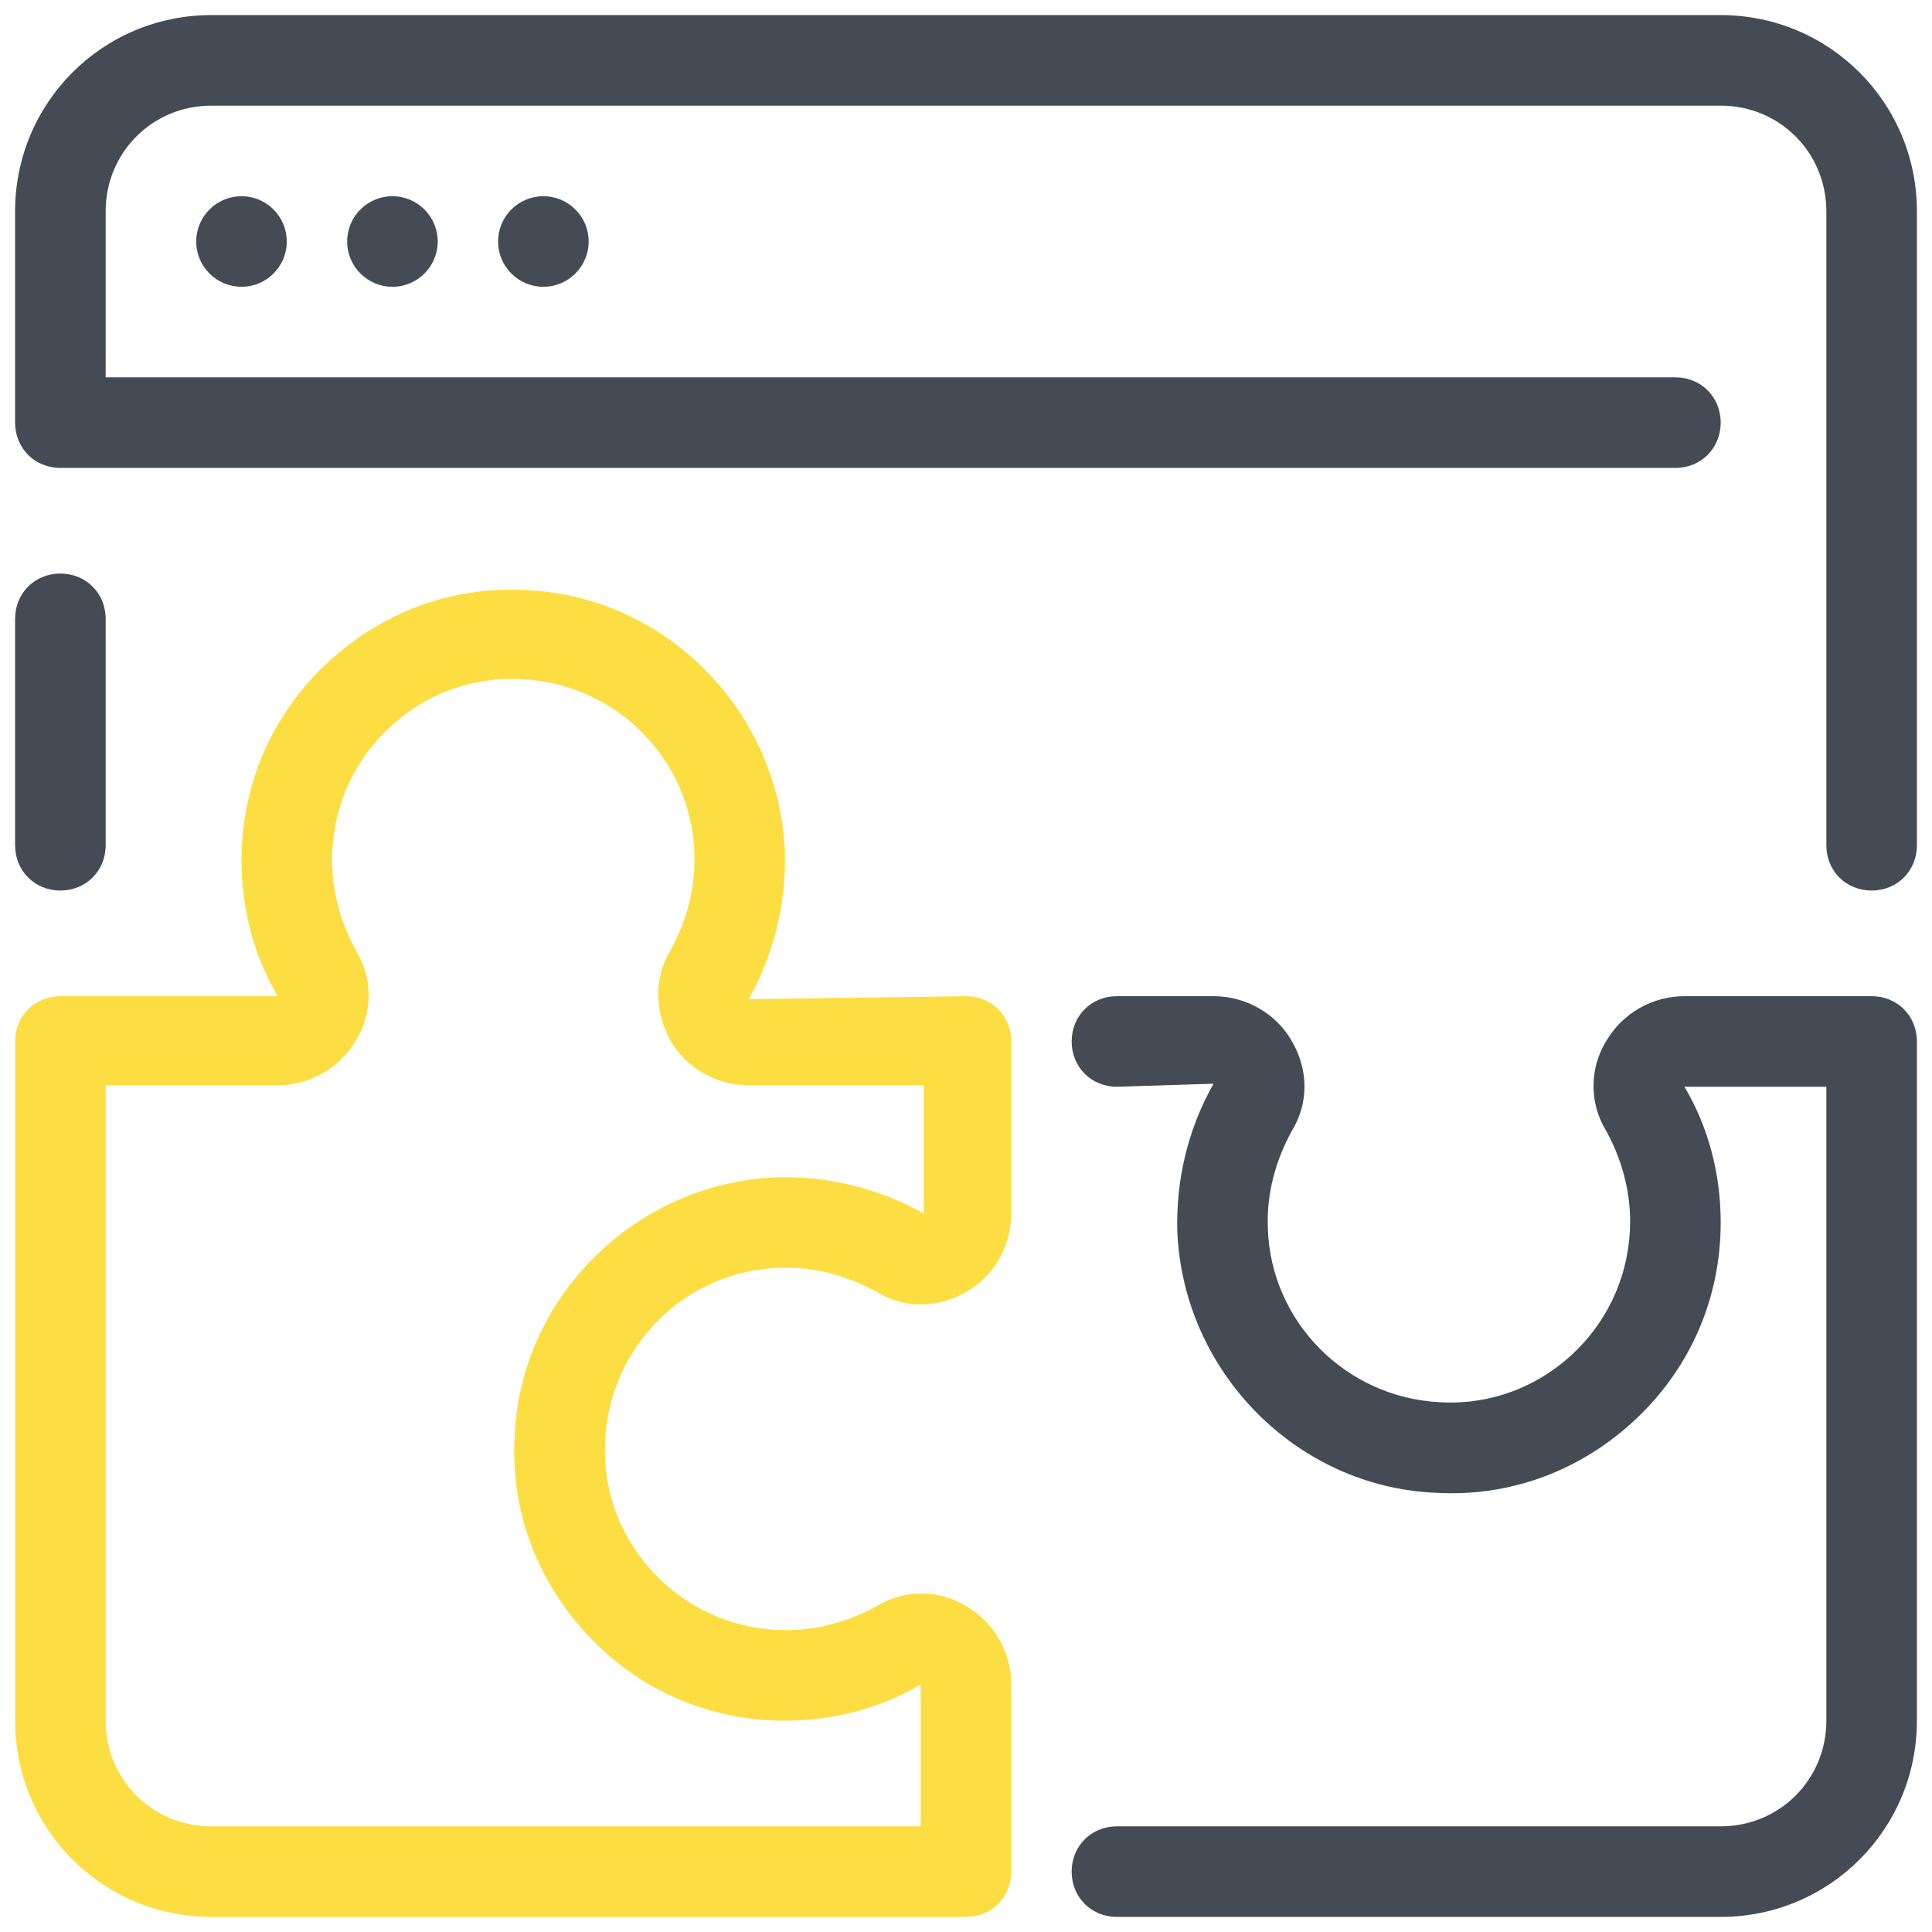
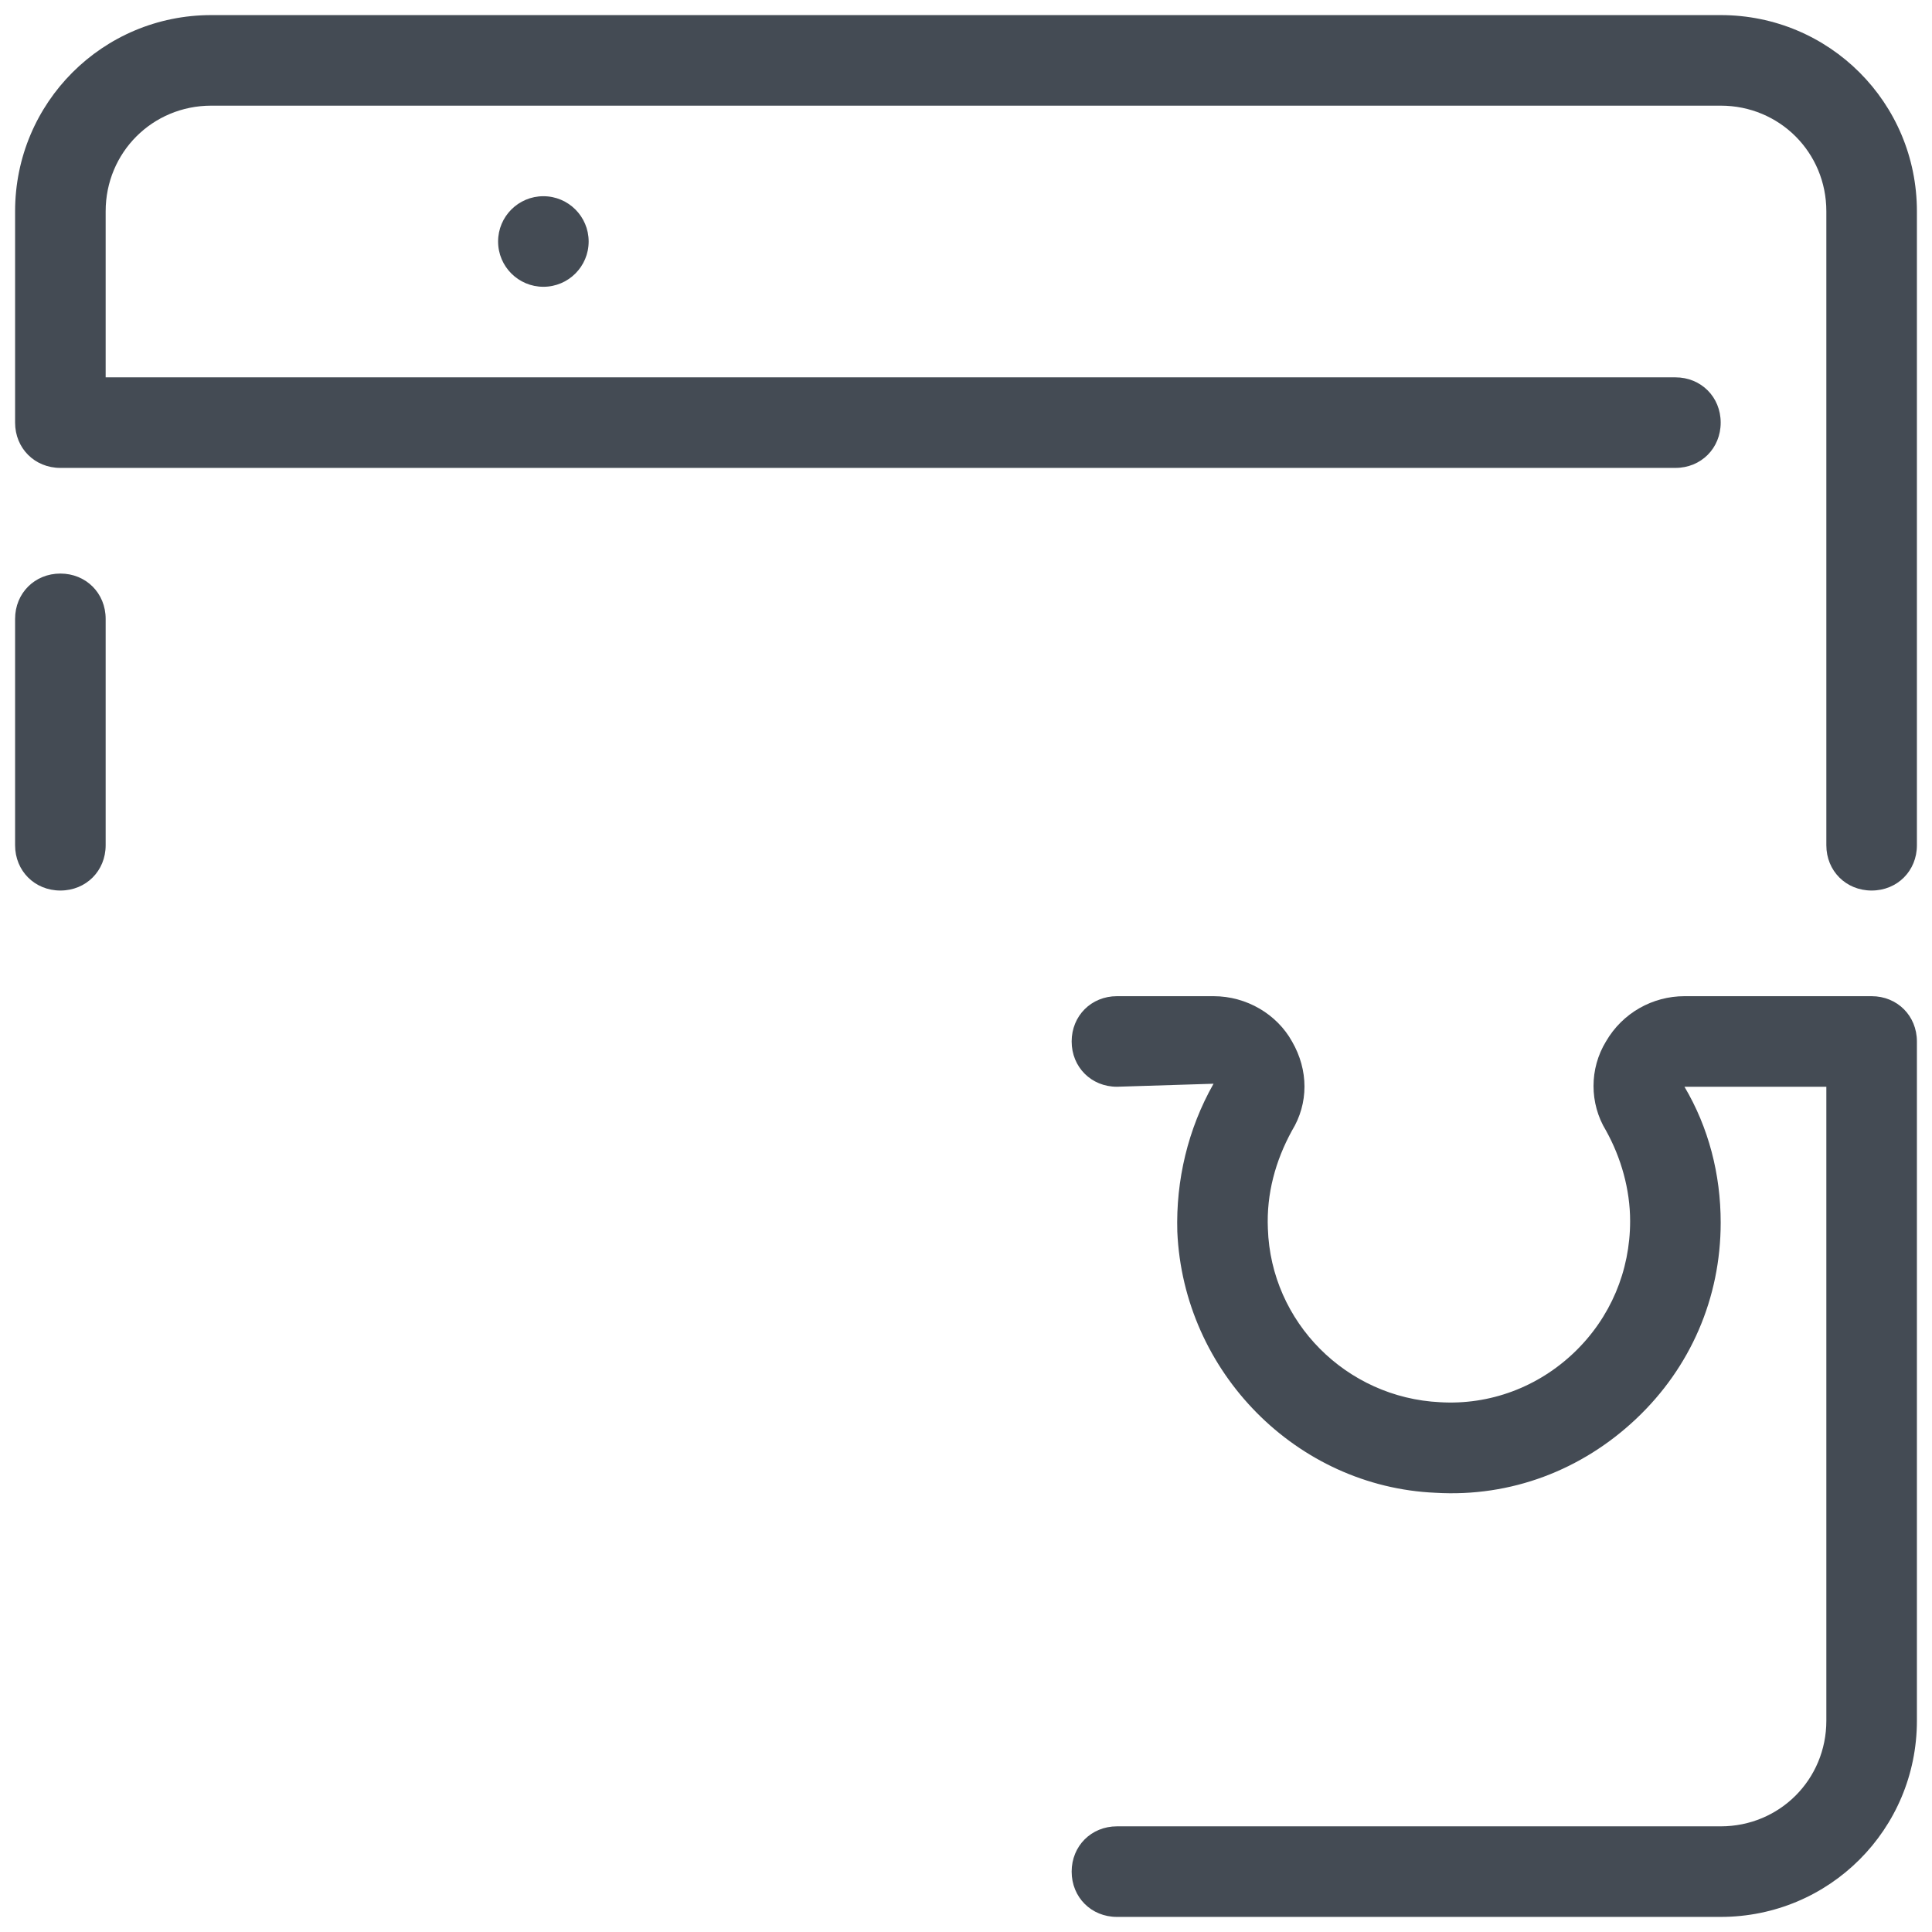
<svg xmlns="http://www.w3.org/2000/svg" version="1.1" id="Layer_1" x="0px" y="0px" viewBox="0 0 512 512" style="enable-background:new 0 0 512 512;" xml:space="preserve">
  <style type="text/css">
	.st0{display:none;fill:#FFFFFF;}
	.st1{fill:#444B54;}
	.st2{fill:#FDDE42;}
</style>
-   <path class="st0" d="M456,496H56c-22,0-40-18-40-40V56c0-22,18-40,40-40h400c22,0,40,18,40,40v400C496,478,478,496,456,496z" />
  <path class="st1" d="M496,236c-6.8,0-12-5.2-12-12V56c0-15.6-12.4-28-28-28H56c-15.6,0-28,12.4-28,28v44h416c6.8,0,12,5.2,12,12  s-5.2,12-12,12H16c-6.8,0-12-5.2-12-12V56C4,27.2,27.2,4,56,4h400c28.8,0,52,23.2,52,52v168C508,230.8,502.8,236,496,236z" />
-   <circle class="st1" cx="64" cy="64" r="12" />
-   <circle class="st1" cx="104" cy="64" r="12" />
  <circle class="st1" cx="144" cy="64" r="12" />
-   <path class="st2" d="M256,508H56c-28.8,0-52-23.2-52-52V276c0-6.8,5.2-12,12-12h57.6c-6.4-10.8-9.6-23.2-9.6-36c0-20,8-38.4,22.4-52  s33.2-20.8,53.2-19.6c36.8,1.6,66.8,32,68.4,69.2c0.4,13.6-2.8,27.2-9.6,39.2L256,264c6.8,0,12,5.2,12,12v45.6  c0,8.8-4.8,16.8-12,20.8c-7.6,4.4-16.4,4.4-23.6,0c-8-4.4-16.8-6.8-26-6.4l0,0c-24.8,0.8-44.8,20.8-46,45.6  c-0.8,13.2,4,26,13.2,35.6s21.6,14.8,34.8,14.8c8.4,0,16.8-2.4,24-6.4c7.2-4.4,16.4-4.4,23.6,0c7.6,4.4,12,12.4,12,20.8V496  C268,502.8,262.8,508,256,508z M28,288v168c0,15.6,12.4,28,28,28h188v-37.6c-10.8,6.4-23.2,9.6-36,9.6c-20,0-38.4-8-52-22.4  s-20.8-33.2-19.6-53.2c1.6-36.8,32-66.8,69.2-68.4l0,0c13.6-0.4,27.2,2.8,39.2,9.6v-34h-46.4c-8.8,0-16.8-4.8-20.8-12  s-4.4-16.4,0-23.6c4.4-8,6.8-16.8,6.4-26c-0.8-24.8-20.8-44.8-45.6-46c-13.2-0.8-26,4-35.6,13.2S88,214.8,88,228  c0,8.4,2.4,16.8,6.4,24c4.4,7.2,4.4,16.4,0,23.6c-4.4,7.6-12.4,12-20.8,12H28V288z" />
  <path class="st1" d="M456,508H296c-6.8,0-12-5.2-12-12s5.2-12,12-12h160c15.6,0,28-12.4,28-28V288h-37.6c6.4,10.8,9.6,23.2,9.6,36  c0,20-8,38.4-22.4,52s-33.2,20.8-53.2,19.6c-36.8-1.6-66.8-32-68.4-69.2c-0.4-13.6,2.8-27.2,9.6-39.2L296,288c-6.8,0-12-5.2-12-12  s5.2-12,12-12h25.6c8.8,0,16.8,4.8,20.8,12c4.4,7.6,4.4,16.4,0,23.6c-4.4,8-6.8,16.8-6.4,26c0.8,24.8,20.8,44.8,45.6,46  c13.2,0.8,26-4,35.6-13.2s14.8-21.6,14.8-34.8c0-8.4-2.4-16.8-6.4-24c-4.4-7.2-4.4-16.4,0-23.6c4.4-7.6,12.4-12,20.8-12H496  c6.8,0,12,5.2,12,12v180C508,484.8,484.8,508,456,508z" />
  <path class="st1" d="M16,236c-6.8,0-12-5.2-12-12v-60c0-6.8,5.2-12,12-12s12,5.2,12,12v60C28,230.8,22.8,236,16,236z" />
</svg>